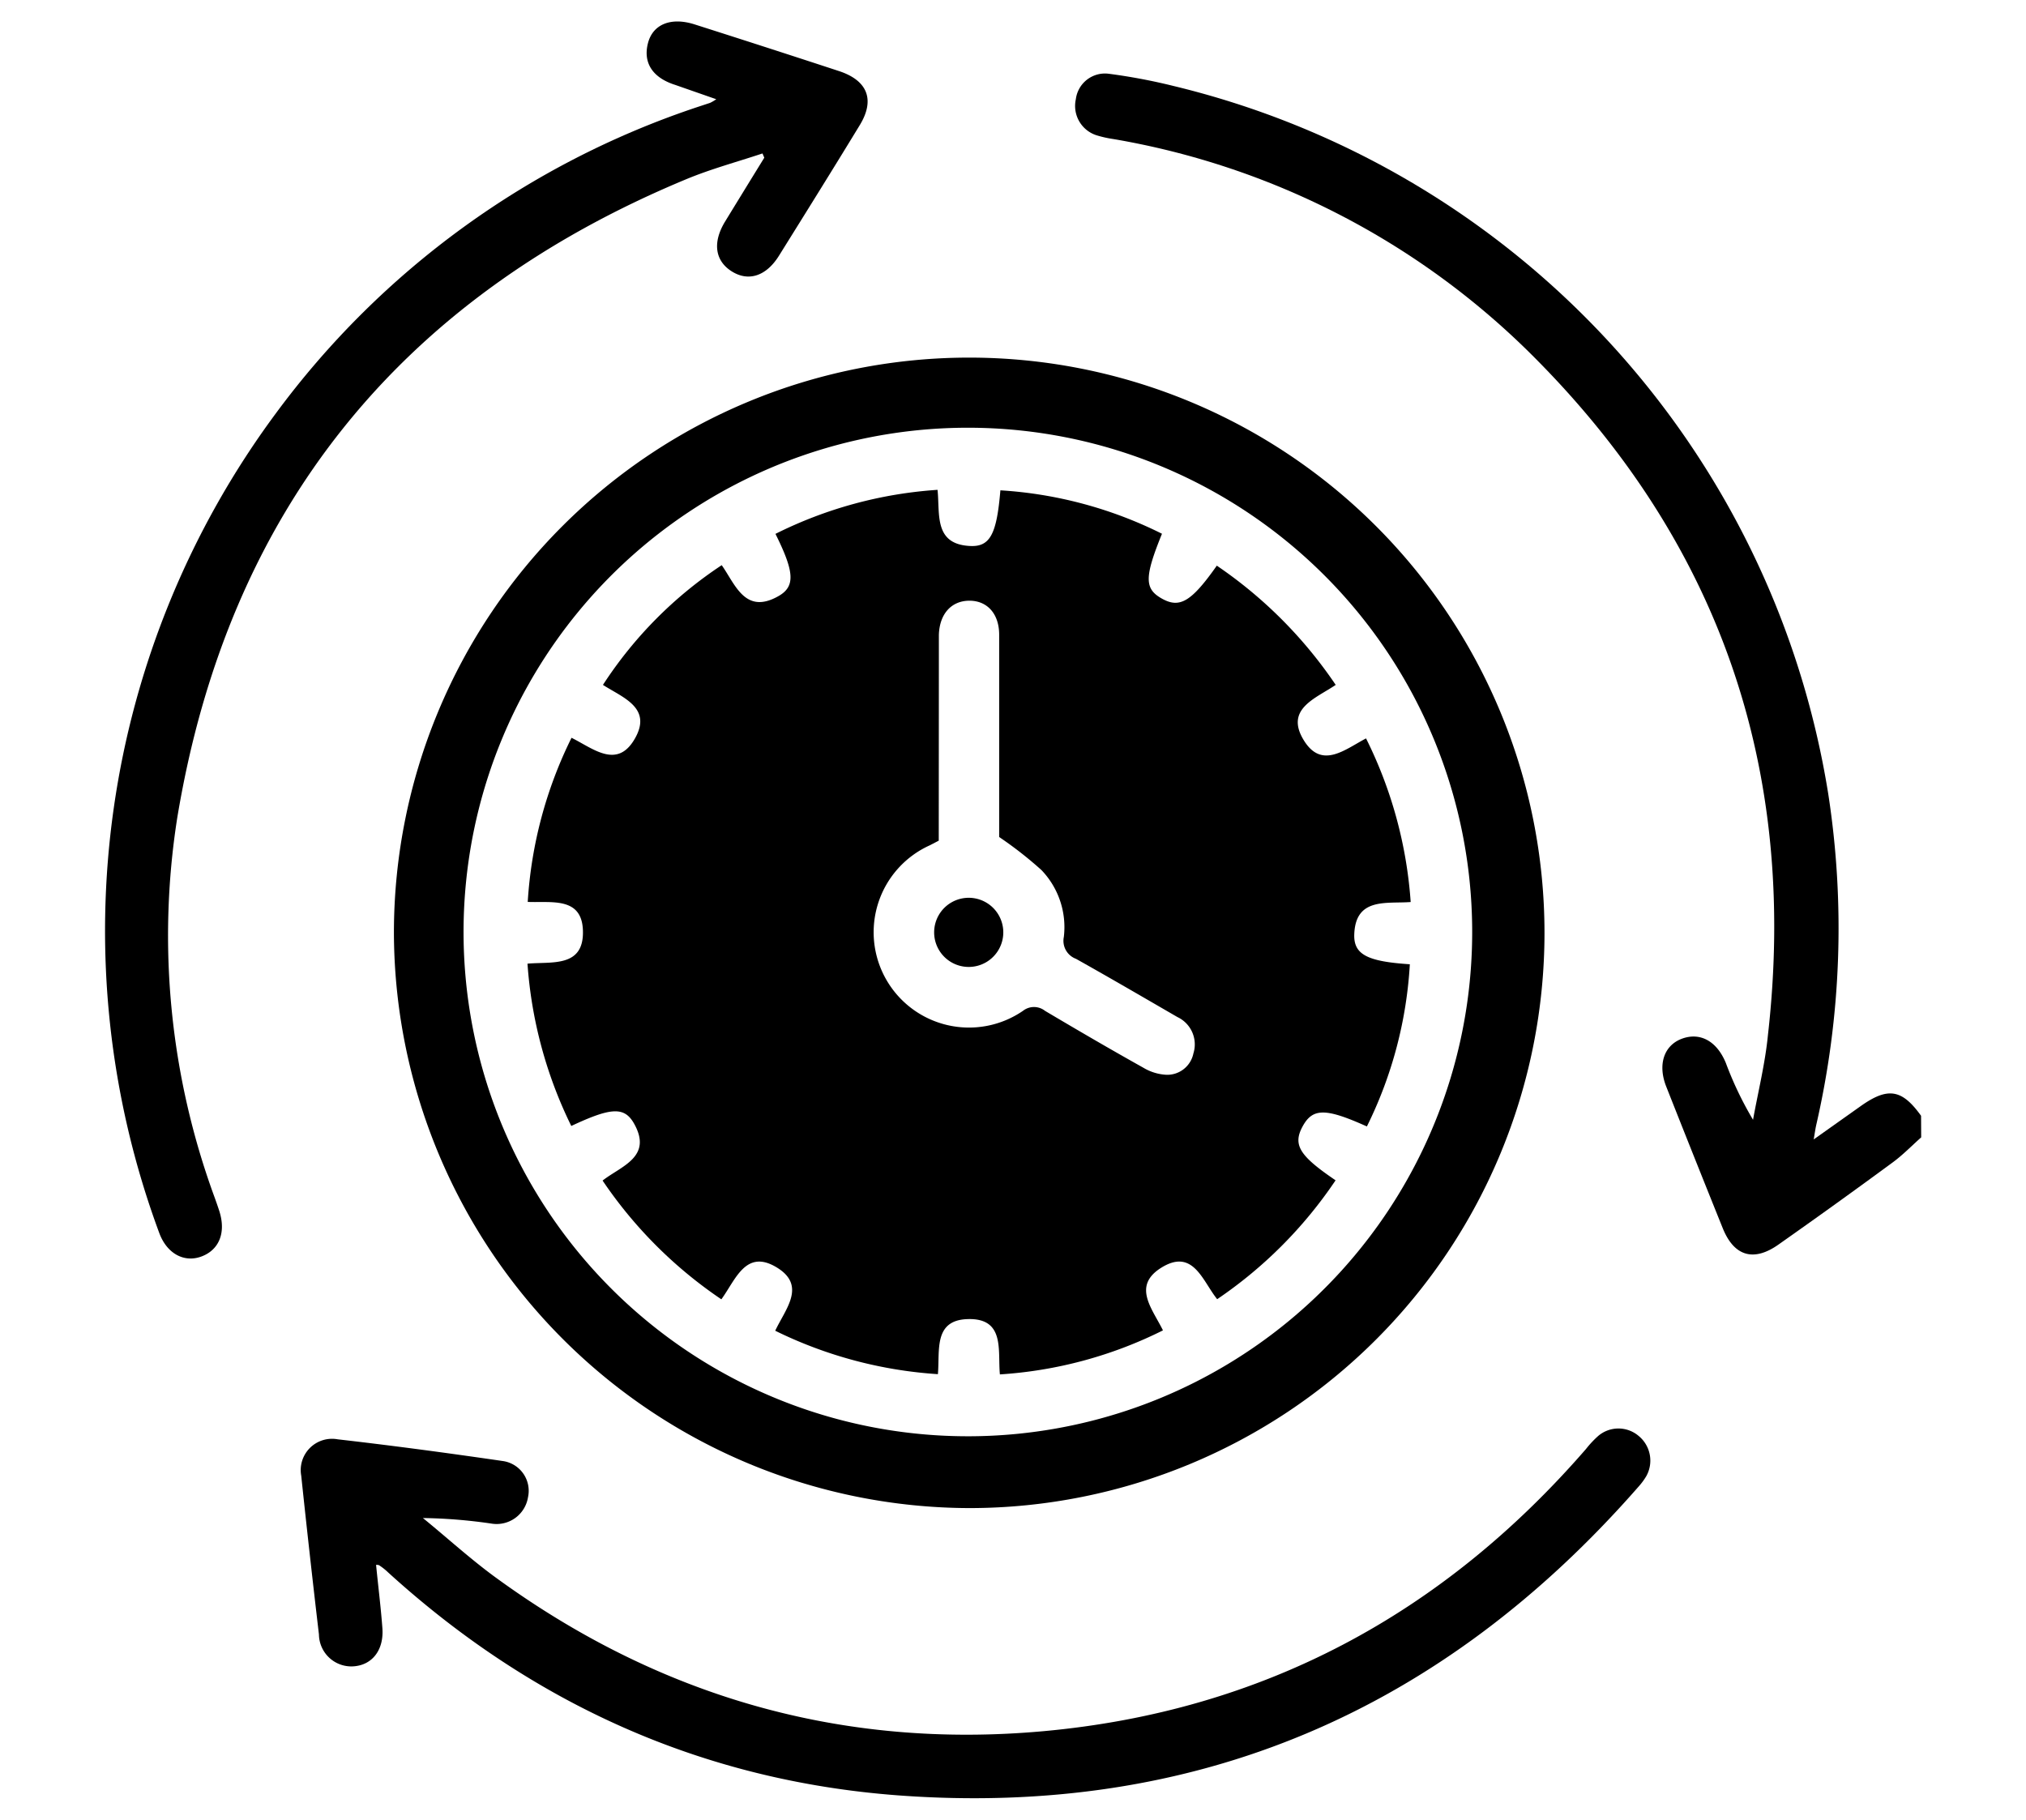
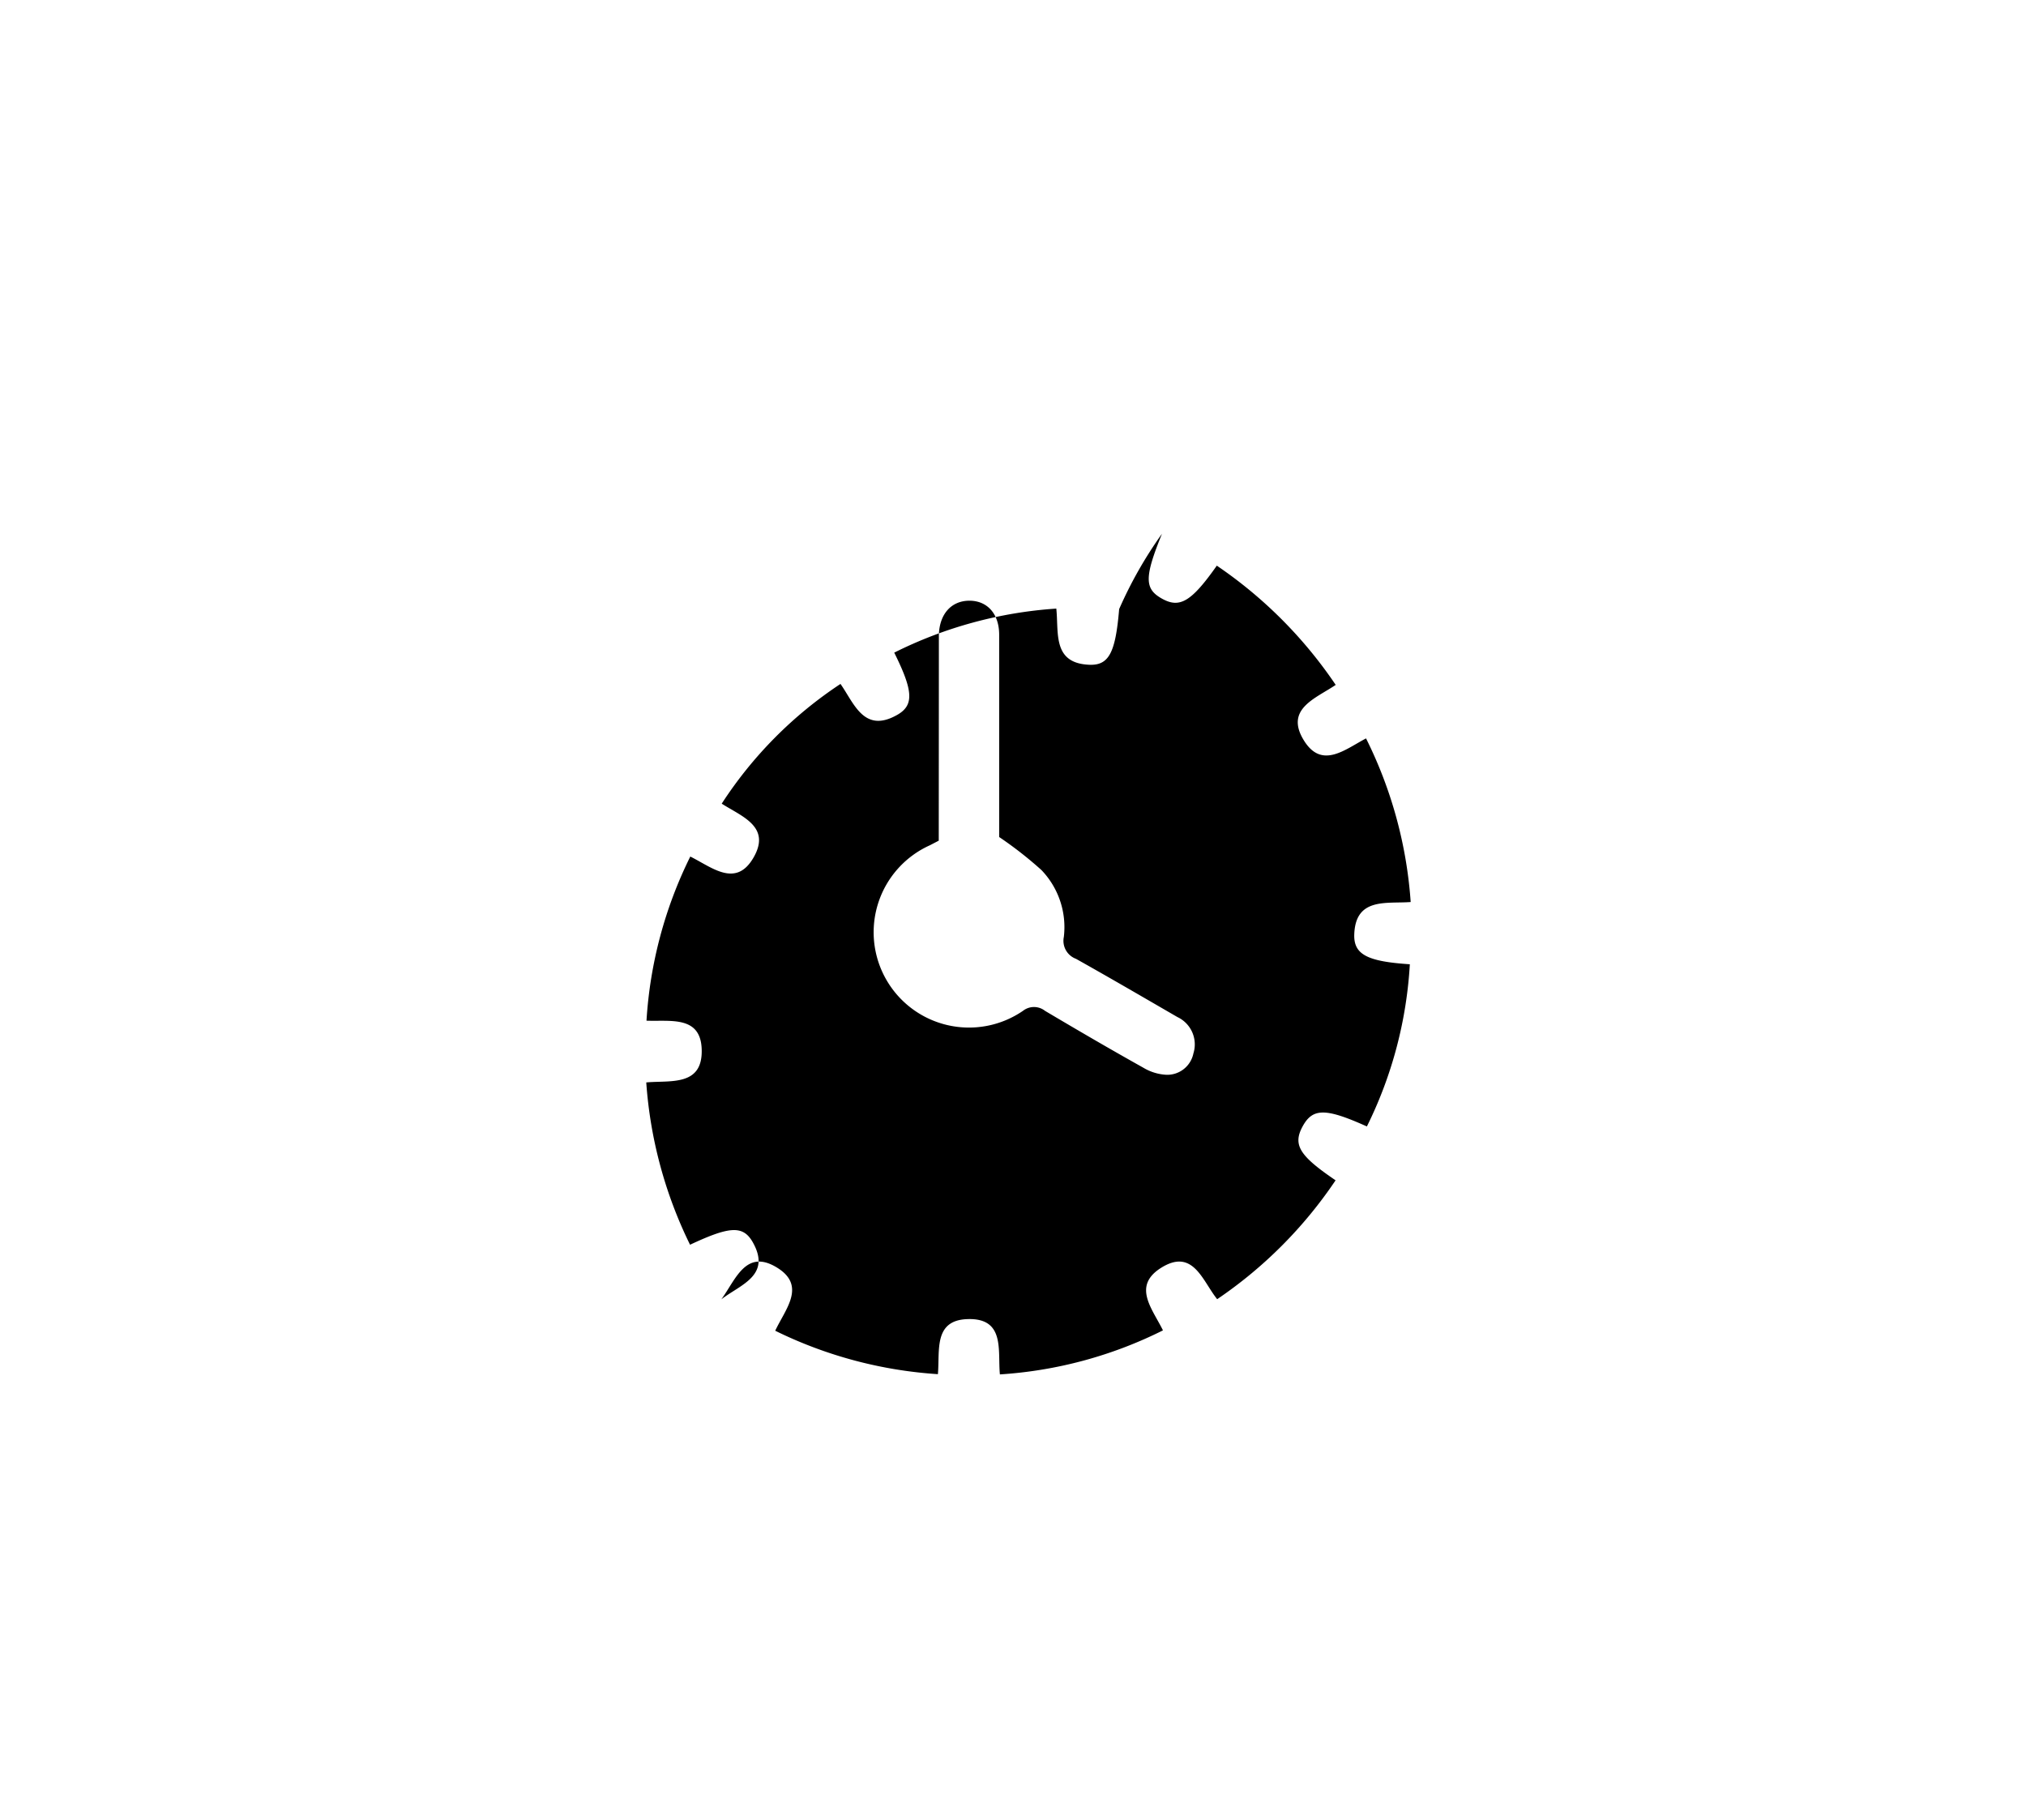
<svg xmlns="http://www.w3.org/2000/svg" id="Layer_1" data-name="Layer 1" viewBox="0 0 167 150">
-   <path d="M158.36,93.76c-.79.7-1.52,1.46-2.37,2.08q-4.65,3.42-9.37,6.74c-2.05,1.46-3.68,1-4.62-1.34q-2.35-5.83-4.66-11.68c-.71-1.81-.18-3.38,1.29-3.93s2.87.15,3.63,2a28.86,28.86,0,0,0,2.24,4.68c.42-2.33,1-4.64,1.23-7,2.49-21.93-4-40.76-19.68-56.27A64.15,64.15,0,0,0,91.76,11.46a9.11,9.11,0,0,1-1.28-.28,2.54,2.54,0,0,1-1.8-3,2.42,2.42,0,0,1,2.71-2.1,48.12,48.12,0,0,1,5.31,1,71.67,71.67,0,0,1,54,58.37,72.45,72.45,0,0,1-1,27.33c-.06.28-.1.56-.2,1.15l3.85-2.73c2.26-1.61,3.42-1.42,5,.78Z" />
-   <path d="M32.47,76.85a47.42,47.42,0,1,1,47.45,47.47A47.56,47.56,0,0,1,32.47,76.85ZM79.83,35.26a41.57,41.57,0,1,0,41.52,41.49A41.57,41.57,0,0,0,79.83,35.26Z" />
-   <path d="M62.85,12.65c-2.1.7-4.26,1.28-6.3,2.13C32.92,24.6,18.8,42.13,14.61,67.42a62.61,62.61,0,0,0,3.08,31.29c.13.36.26.73.38,1.1.58,1.79,0,3.21-1.44,3.76s-2.88-.22-3.51-1.95a71.66,71.66,0,0,1,9.6-67.52A71.08,71.08,0,0,1,57.53,8.81l1-.33a3.5,3.5,0,0,0,.51-.3L55.66,7C53.76,6.4,53,5.15,53.41,3.56S55.34,1.41,57.22,2q6,1.91,11.94,3.86c2.37.78,3,2.39,1.67,4.52-2.18,3.58-4.4,7.14-6.62,10.7-1.06,1.7-2.53,2.16-3.91,1.28s-1.57-2.4-.53-4.1S61.94,14.72,63,13Z" />
-   <path d="M31,129c.17,1.74.39,3.47.52,5.22s-.79,3-2.31,3.14a2.67,2.67,0,0,1-2.92-2.62q-.77-6.54-1.46-13.09a2.58,2.58,0,0,1,3-3c4.55.52,9.08,1.13,13.61,1.79a2.48,2.48,0,0,1,2.08,3,2.62,2.62,0,0,1-3,2.16,42.52,42.52,0,0,0-5.66-.46c2,1.63,3.88,3.35,5.94,4.86,13.49,9.85,28.58,14.22,45.22,12.71,18-1.64,32.86-9.6,44.71-23.26a8.37,8.37,0,0,1,1-1.07,2.57,2.57,0,0,1,3.35,0,2.63,2.63,0,0,1,.62,3.31,5.39,5.39,0,0,1-.6.82C118.89,141.06,98.59,149.83,74,148c-16.07-1.21-30.08-7.53-42-18.37a5.11,5.11,0,0,0-.68-.55C31.23,129,31.11,129,31,129Z" />
-   <path d="M110.09,97.3a36.26,36.26,0,0,1-9.76,9.8c-1.23-1.53-2-4.3-4.71-2.53-2.27,1.5-.62,3.34.24,5.1a35,35,0,0,1-13.44,3.63c-.19-1.94.45-4.64-2.63-4.56-2.86.07-2.31,2.58-2.48,4.54A35.56,35.56,0,0,1,63.9,109.7c.83-1.78,2.62-3.73.09-5.24s-3.36,1.05-4.53,2.65a36.33,36.33,0,0,1-9.79-9.79c1.55-1.21,4.17-1.95,2.57-4.74-.8-1.37-1.91-1.28-5.15.24a36,36,0,0,1-3.61-13.38c2-.18,4.65.34,4.57-2.7-.07-2.83-2.58-2.31-4.55-2.39a35.29,35.29,0,0,1,3.61-13.53c1.78.88,3.76,2.62,5.22.07s-1-3.38-2.63-4.43a34,34,0,0,1,9.79-9.87c1.12,1.59,1.93,4.1,4.66,2.56,1.43-.8,1.33-2-.23-5.14a35,35,0,0,1,13.36-3.63c.21,2-.33,4.5,2.71,4.63,1.63.07,2.17-1,2.47-4.59A34.5,34.5,0,0,1,95.78,44c-1.46,3.6-1.45,4.54,0,5.35s2.41.28,4.52-2.72a36.66,36.66,0,0,1,9.8,9.83c-1.66,1.13-4.28,2-2.57,4.66,1.47,2.27,3.34.66,5.07-.25a35.71,35.71,0,0,1,3.68,13.49c-2,.15-4.54-.4-4.65,2.66-.06,1.67,1.08,2.24,4.58,2.47a34.53,34.53,0,0,1-3.54,13.37c-3.4-1.53-4.47-1.53-5.3,0S107.13,95.29,110.09,97.3Zm-32.71-28-.73.38a7.86,7.86,0,1,0,7.67,13.65,1.47,1.47,0,0,1,1.82,0c2.68,1.59,5.37,3.16,8.09,4.68a4.1,4.1,0,0,0,1.9.59,2.2,2.2,0,0,0,2.24-1.76,2.49,2.49,0,0,0-1.32-3c-2.78-1.61-5.56-3.23-8.36-4.8a1.58,1.58,0,0,1-1-1.8,6.79,6.79,0,0,0-1.85-5.52A31.73,31.73,0,0,0,82.36,69V67.85c0-5.17,0-10.34,0-15.52,0-1.75-1-2.82-2.47-2.81s-2.45,1.09-2.5,2.82c0,.49,0,1,0,1.46Z" />
-   <path d="M77,76.86a2.85,2.85,0,1,1,5.7,0,2.85,2.85,0,1,1-5.7,0Z" />
+   <path d="M110.09,97.3a36.26,36.26,0,0,1-9.76,9.8c-1.23-1.53-2-4.3-4.71-2.53-2.27,1.5-.62,3.34.24,5.1a35,35,0,0,1-13.44,3.63c-.19-1.94.45-4.64-2.63-4.56-2.86.07-2.31,2.58-2.48,4.54A35.56,35.56,0,0,1,63.9,109.7c.83-1.78,2.62-3.73.09-5.24s-3.36,1.05-4.53,2.65c1.55-1.21,4.17-1.95,2.57-4.74-.8-1.37-1.91-1.28-5.15.24a36,36,0,0,1-3.61-13.38c2-.18,4.65.34,4.57-2.7-.07-2.83-2.58-2.31-4.55-2.39a35.29,35.29,0,0,1,3.61-13.53c1.78.88,3.76,2.62,5.22.07s-1-3.38-2.63-4.43a34,34,0,0,1,9.79-9.87c1.12,1.59,1.93,4.1,4.66,2.56,1.43-.8,1.33-2-.23-5.14a35,35,0,0,1,13.36-3.63c.21,2-.33,4.5,2.71,4.63,1.63.07,2.17-1,2.47-4.59A34.5,34.5,0,0,1,95.78,44c-1.46,3.6-1.45,4.54,0,5.35s2.41.28,4.52-2.72a36.66,36.66,0,0,1,9.8,9.83c-1.66,1.13-4.28,2-2.57,4.66,1.47,2.27,3.34.66,5.07-.25a35.71,35.71,0,0,1,3.68,13.49c-2,.15-4.54-.4-4.65,2.66-.06,1.67,1.08,2.24,4.58,2.47a34.53,34.53,0,0,1-3.54,13.37c-3.4-1.53-4.47-1.53-5.3,0S107.13,95.29,110.09,97.3Zm-32.71-28-.73.38a7.86,7.86,0,1,0,7.67,13.65,1.47,1.47,0,0,1,1.82,0c2.68,1.59,5.37,3.16,8.09,4.68a4.1,4.1,0,0,0,1.9.59,2.2,2.2,0,0,0,2.24-1.76,2.49,2.49,0,0,0-1.32-3c-2.78-1.61-5.56-3.23-8.36-4.8a1.58,1.58,0,0,1-1-1.8,6.79,6.79,0,0,0-1.85-5.52A31.73,31.73,0,0,0,82.36,69V67.85c0-5.17,0-10.34,0-15.52,0-1.75-1-2.82-2.47-2.81s-2.45,1.09-2.5,2.82c0,.49,0,1,0,1.46Z" />
</svg>